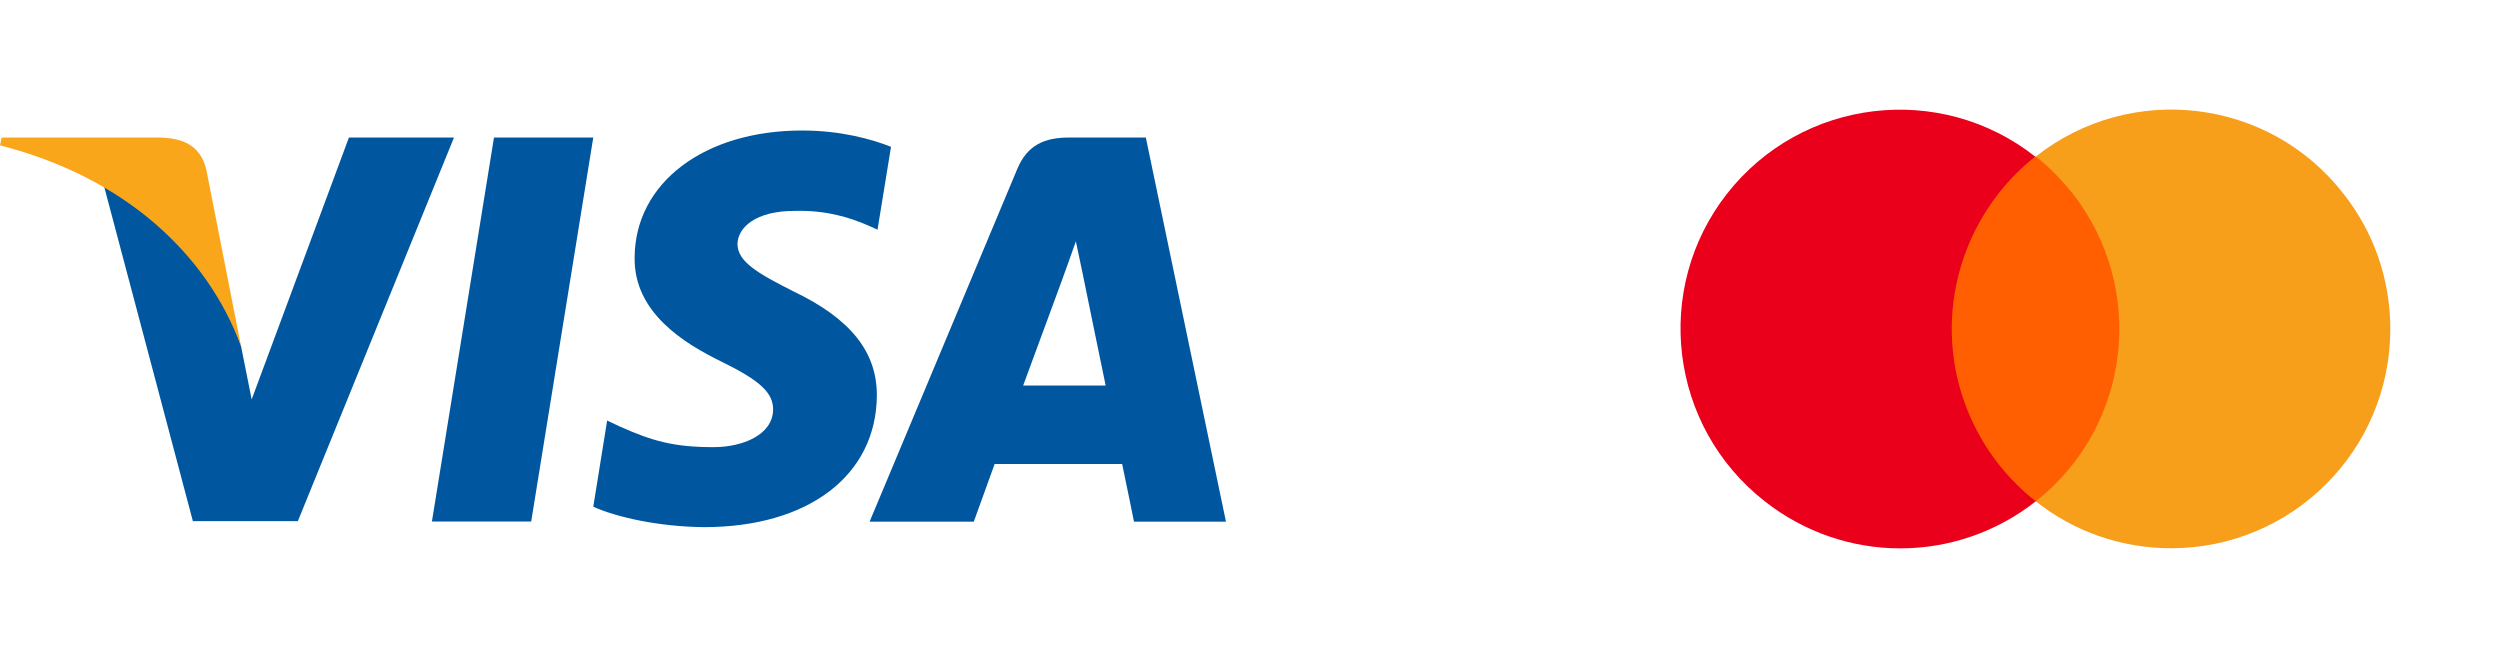
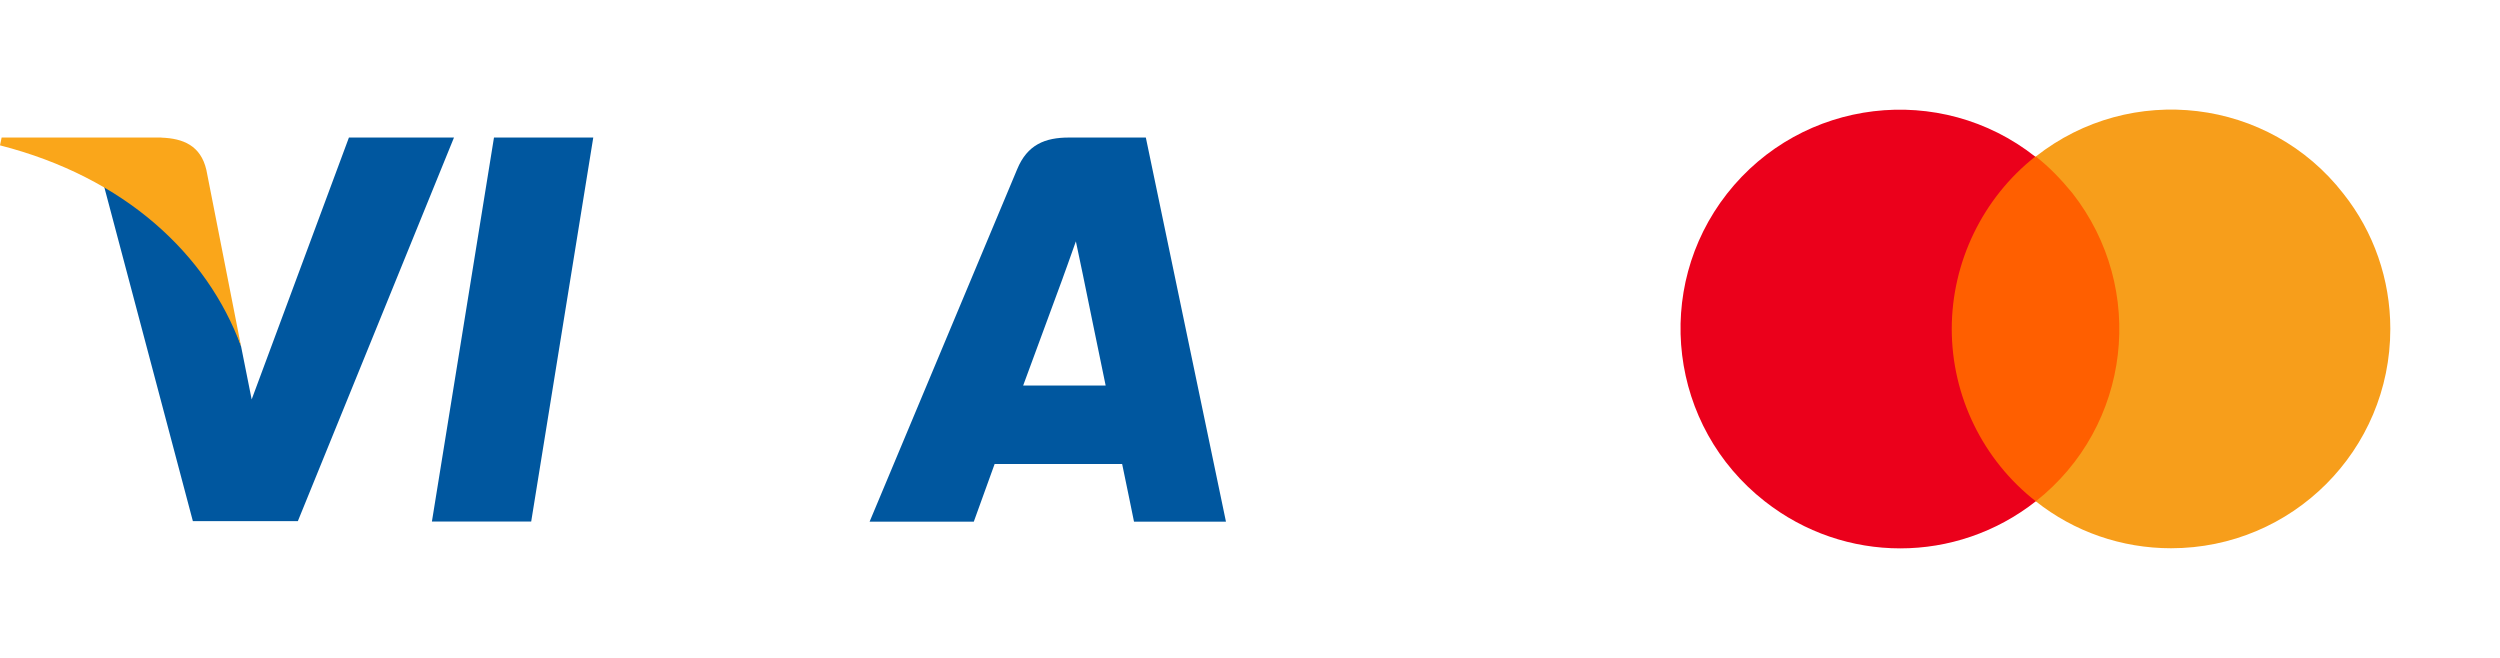
<svg xmlns="http://www.w3.org/2000/svg" id="Layer_1" data-name="Layer 1" viewBox="0 0 259.37 68.25">
  <defs>
    <style>
      .cls-1 {
        fill: #eb001b;
      }

      .cls-1, .cls-2, .cls-3, .cls-4, .cls-5, .cls-6 {
        stroke-width: 0px;
      }

      .cls-2 {
        fill: #f79e1b;
      }

      .cls-3 {
        fill: none;
      }

      .cls-4 {
        fill: #ff5f00;
      }

      .cls-5 {
        fill: #faa61a;
      }

      .cls-6 {
        fill: #00579f;
      }
    </style>
  </defs>
  <g>
    <rect class="cls-3" x="163.06" width="96.31" height="68.25" />
    <g>
      <rect class="cls-4" x="201.23" y="16.24" width="19.91" height="35.77" />
      <path class="cls-1" d="M202.49,34.13c0-6.95,3.22-13.59,8.66-17.88-9.86-7.77-24.2-6.07-31.98,3.85-7.71,9.86-6,24.14,3.92,31.91,8.28,6.51,19.84,6.51,28.12,0-5.5-4.3-8.72-10.93-8.72-17.88Z" />
      <path class="cls-2" d="M247.99,34.13c0,12.58-10.17,22.75-22.75,22.75-5.12,0-10.05-1.71-14.03-4.87,9.86-7.77,11.56-22.06,3.79-31.98-1.14-1.39-2.4-2.72-3.79-3.79,9.86-7.77,24.2-6.07,31.91,3.85,3.16,3.98,4.87,8.91,4.87,14.03Z" />
    </g>
  </g>
  <g id="g4158">
    <polygon id="polygon9" class="cls-6" points="55.11 54.11 44.81 54.11 51.25 14.27 61.55 14.27 55.11 54.11" />
-     <path id="path11" class="cls-6" d="M92.46,15.24c-2.03-.81-5.26-1.7-9.24-1.7-10.17,0-17.34,5.43-17.38,13.18-.08,5.72,5.13,8.9,9.03,10.81,3.99,1.95,5.34,3.22,5.34,4.96-.04,2.67-3.22,3.9-6.19,3.9-4.11,0-6.32-.63-9.67-2.12l-1.36-.64-1.44,8.94c2.42,1.1,6.87,2.08,11.49,2.12,10.81,0,17.85-5.34,17.93-13.61.04-4.54-2.71-8.01-8.65-10.85-3.6-1.82-5.81-3.05-5.81-4.92.04-1.7,1.87-3.43,5.93-3.43,3.35-.09,5.81.72,7.67,1.53l.93.42,1.4-8.6h0Z" />
    <path id="path13" class="cls-6" d="M106.15,40c.85-2.29,4.11-11.15,4.11-11.15-.04.09.85-2.33,1.36-3.81l.72,3.43s1.95,9.54,2.37,11.53h-8.56ZM118.87,14.27h-7.97c-2.46,0-4.32.72-5.38,3.31l-15.3,36.54h10.81s1.78-4.92,2.16-5.98h13.23c.3,1.4,1.23,5.98,1.23,5.98h9.54l-8.31-39.84h0Z" />
    <path id="path15" class="cls-6" d="M36.2,14.27l-10.09,27.17-1.1-5.51c-1.87-6.36-7.72-13.27-14.24-16.7l9.24,34.84h10.89L47.1,14.27h-10.89Z" />
    <path id="path17" class="cls-5" d="M16.75,14.27H.17l-.17.81c12.93,3.31,21.49,11.28,25.01,20.86l-3.6-18.31c-.59-2.54-2.42-3.27-4.66-3.35h0Z" />
  </g>
</svg>